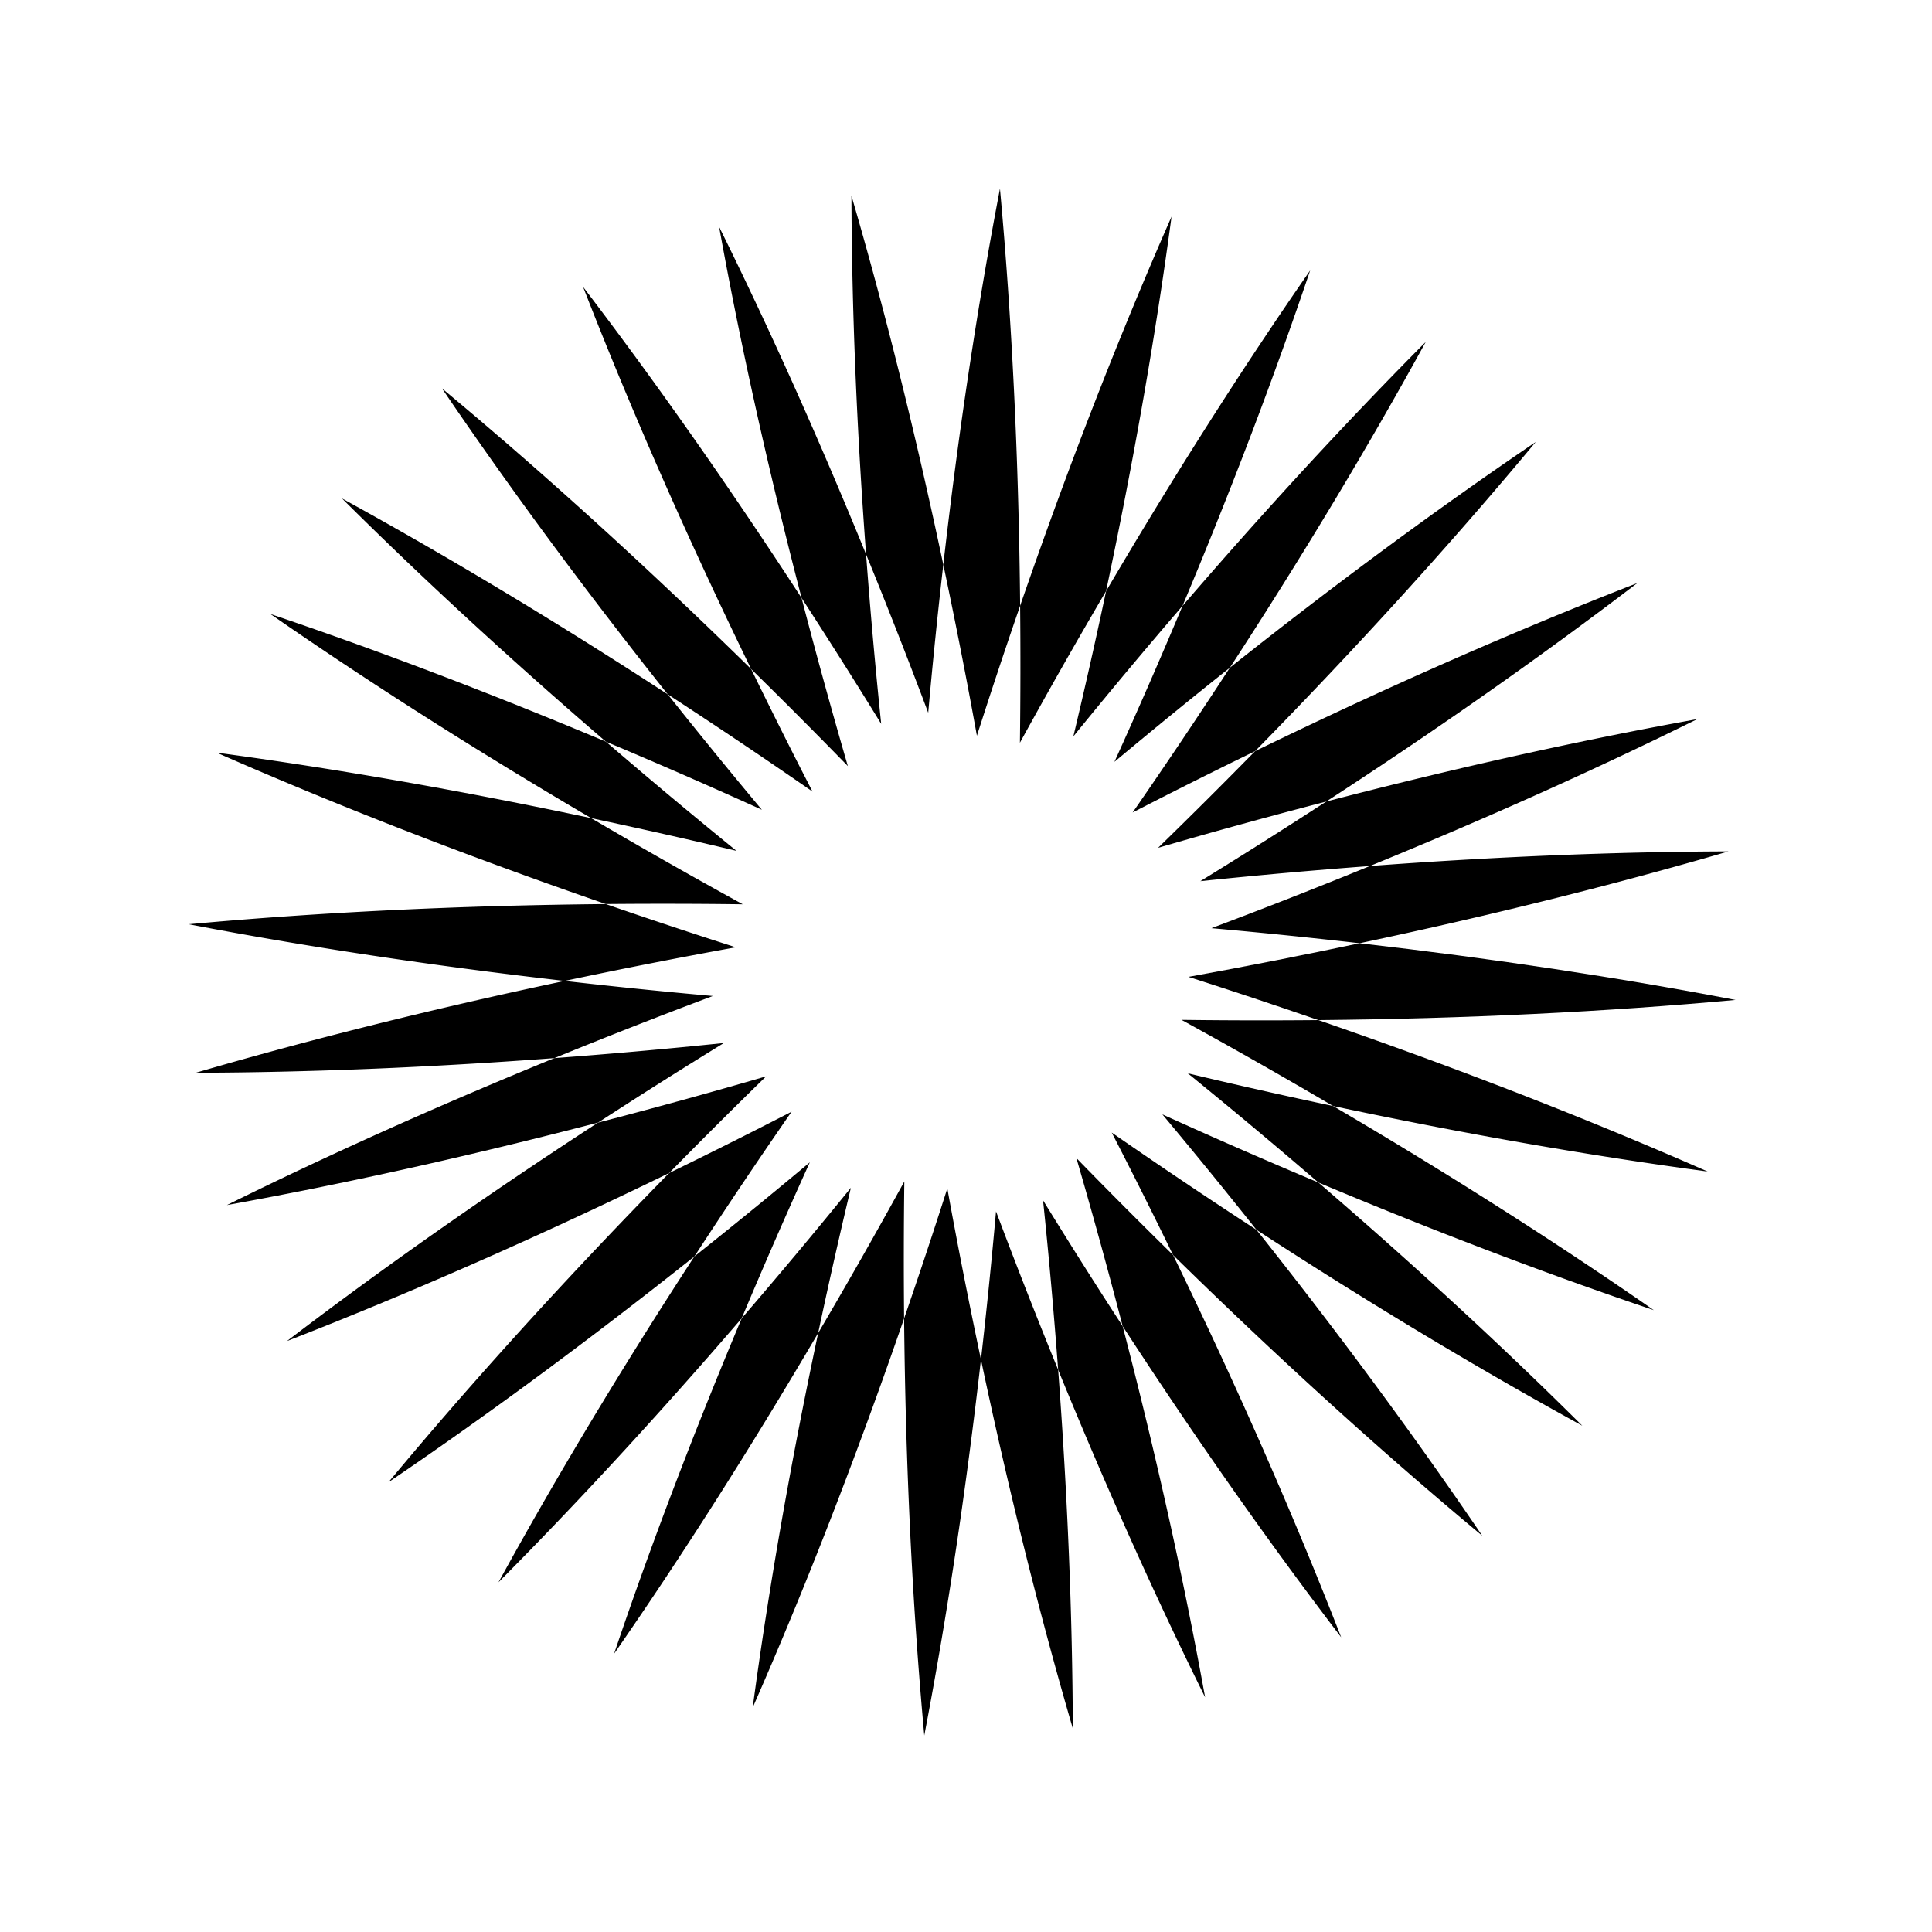
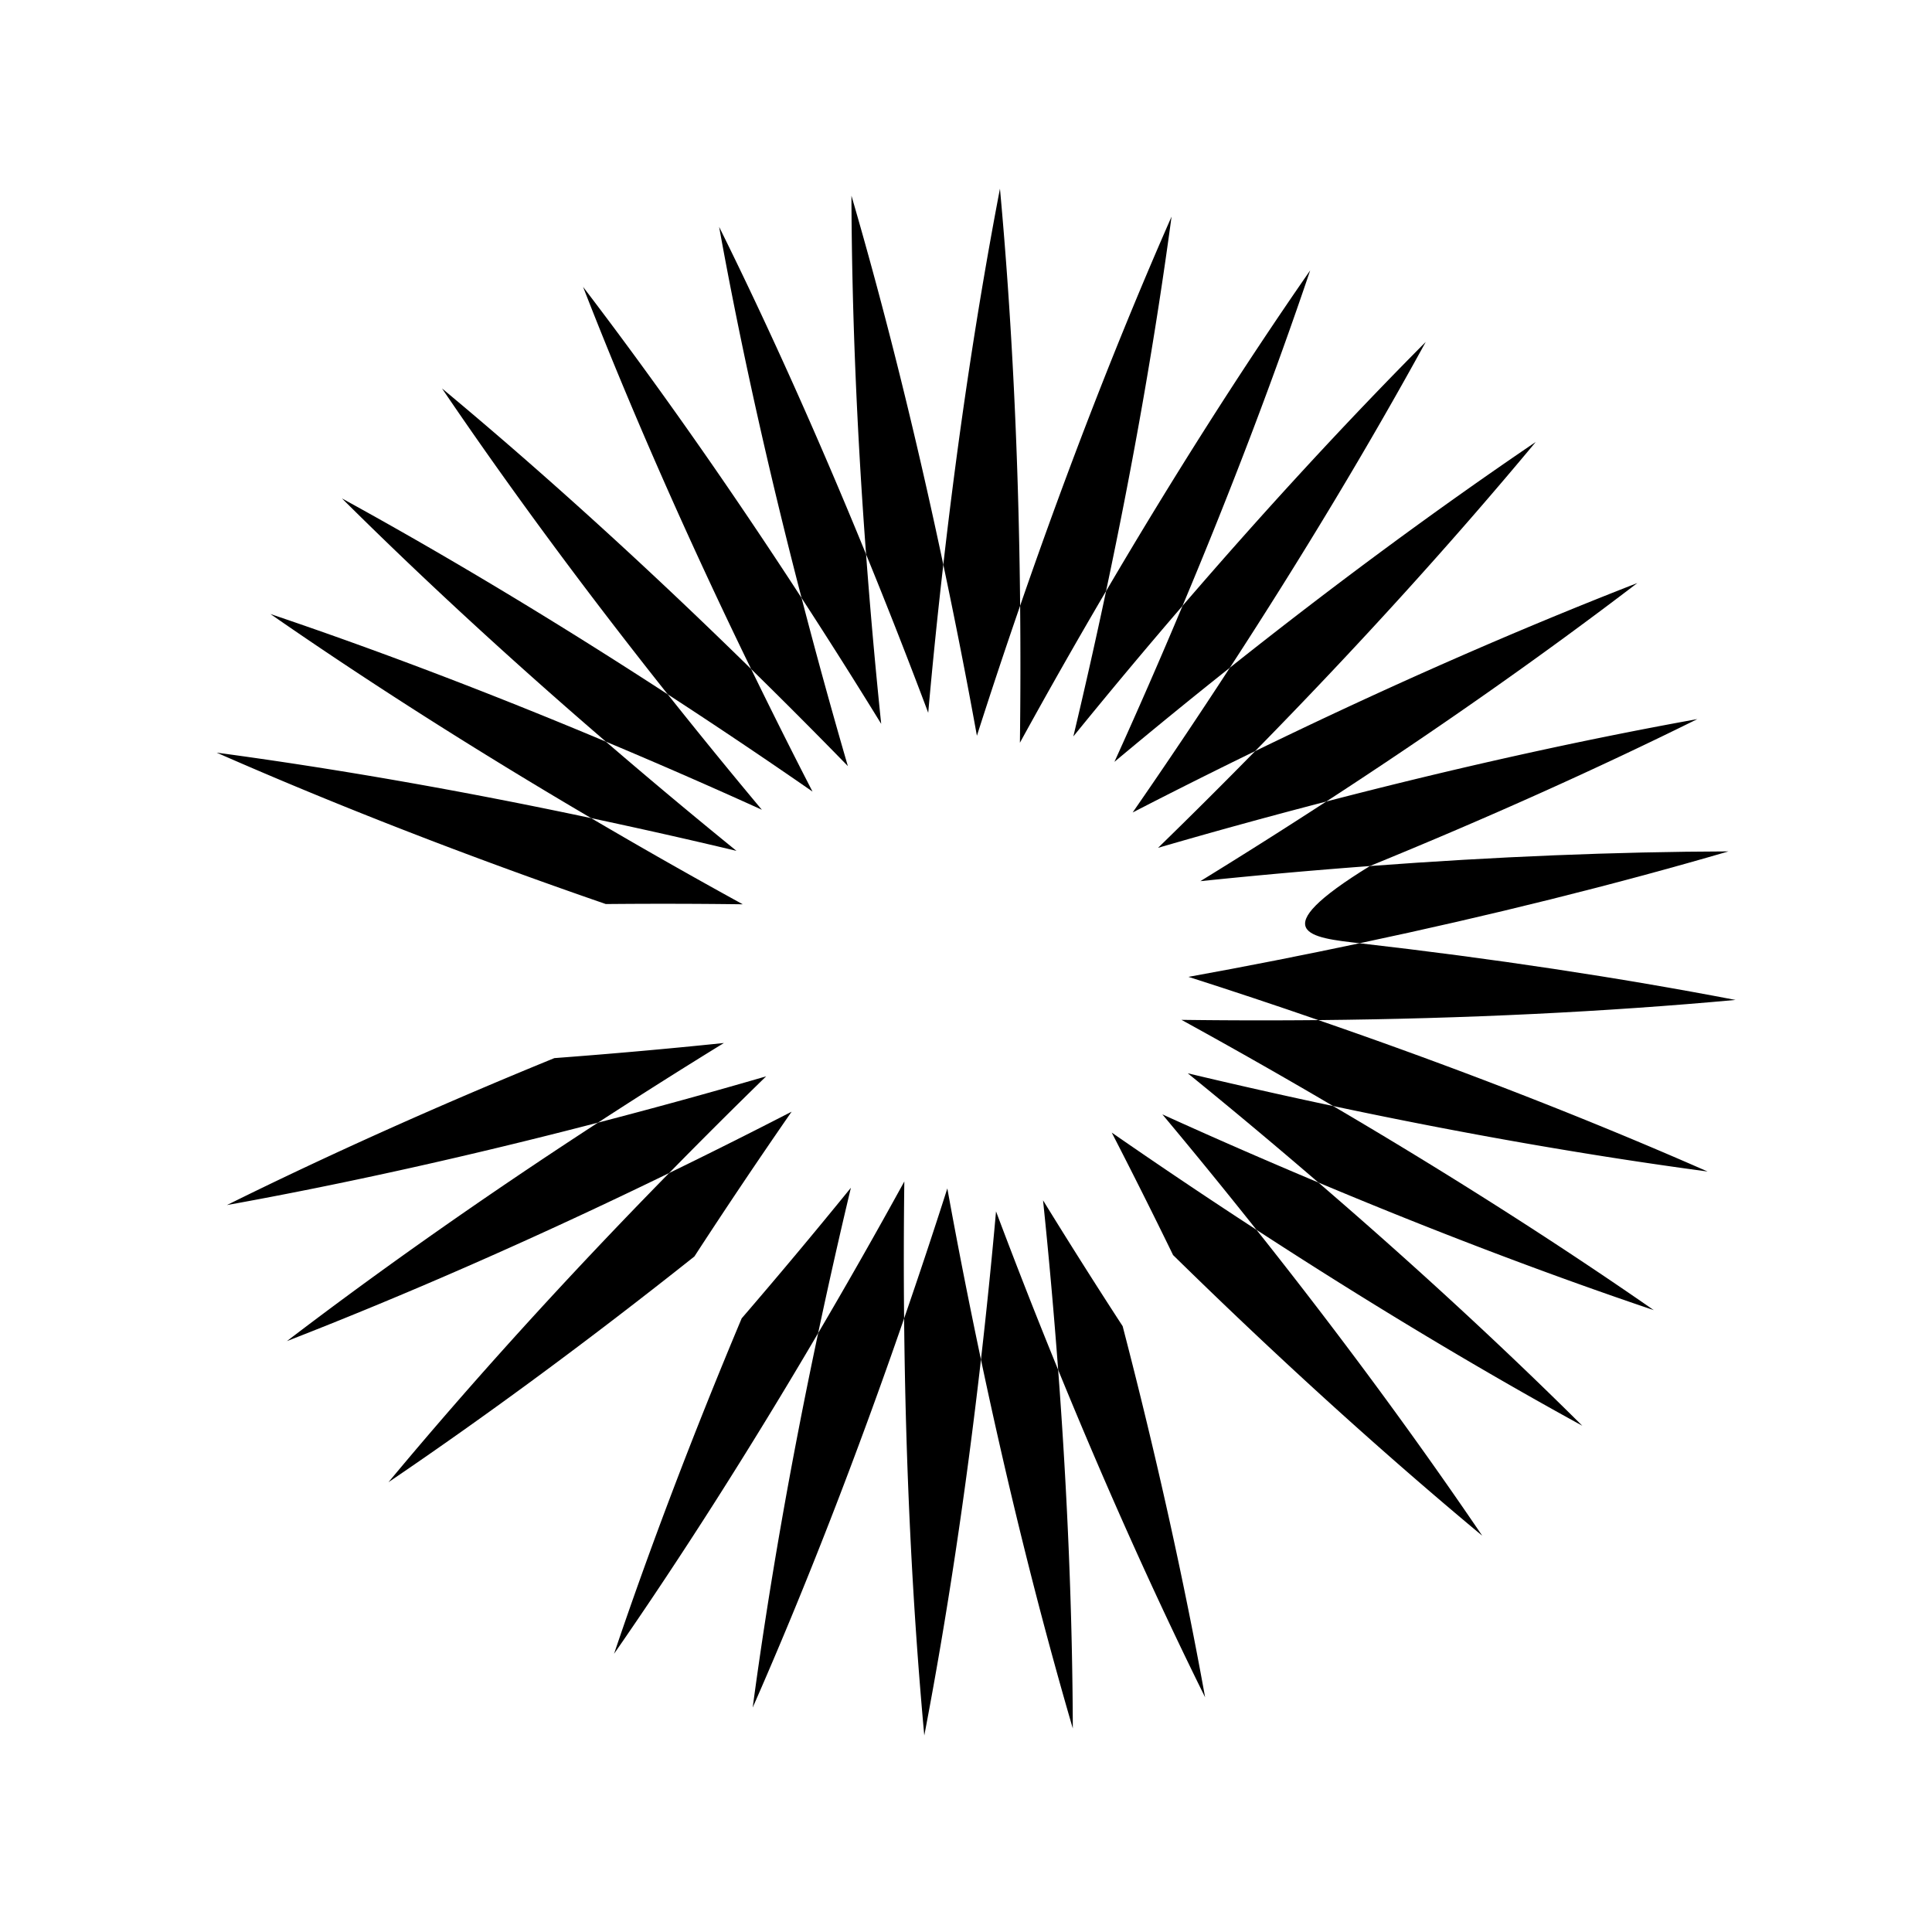
<svg xmlns="http://www.w3.org/2000/svg" version="1.1" viewBox="0 0 128 128">
  <g transform="matrix(0.805,0,0,0.805,12.222,12.22)">
    <svg viewBox="0 0 96 96" data-background-color="#db3d96" preserveAspectRatio="xMidYMid meet" height="128" width="128">
      <g id="tight-bounds" transform="matrix(1,0,0,1,0.26,0.261)">
        <svg viewBox="0 0 95.481 95.479" height="95.479" width="95.481">
          <g>
            <svg viewBox="0 0 95.481 95.479" height="95.479" width="95.481">
              <g>
                <svg viewBox="0 0 95.481 95.479" height="95.479" width="95.481">
                  <g id="textblocktransform">
                    <svg viewBox="0 0 95.481 95.479" height="95.479" width="95.481" id="textblock">
                      <g>
                        <svg viewBox="0 0 95.481 95.479" height="95.479" width="95.481">
                          <g>
                            <svg viewBox="0 0 95.481 95.479" height="95.479" width="95.481">
                              <g>
                                <svg version="1.0" x="0" y="0" viewBox="4.764 3.721 90.471 90.469" enable-background="new 0 0 100 100" xml:space="preserve" height="95.479" width="95.481" class="icon-icon-0" data-fill-palette-color="accent" id="icon-0">
                                  <path d="M32.864 61.293C26.817 67.455 21.307 73.536 16.449 79.376 22.203 75.474 28.21 71.046 34.341 66.173A346 346 0 0 1 40.028 57.705 349 349 0 0 1 32.864 61.293" fill="hsl(11 80% 60%)" data-fill-palette-color="accent" />
                                  <path d="M26.151 54.572C19.323 57.362 12.898 60.247 7 63.167 13.839 61.932 21.127 60.315 28.704 58.345A345 345 0 0 1 36.067 53.688C32.703 54.038 29.4 54.328 26.151 54.572" fill="hsl(11 80% 60%)" data-fill-palette-color="accent" />
                                  <path d="M62.891 28.12C65.747 21.32 68.251 14.737 70.357 8.5 66.394 14.21 62.384 20.507 58.42 27.258A344 344 0 0 1 56.505 35.758 343 343 0 0 1 62.891 28.12" fill="hsl(11 80% 60%)" data-fill-palette-color="accent" />
                                  <path d="M37.108 69.79C34.252 76.592 31.748 83.176 29.643 89.412 33.606 83.701 37.616 77.404 41.58 70.653A344 344 0 0 1 43.495 62.154 343 343 0 0 1 37.108 69.791" fill="hsl(11 80% 60%)" data-fill-palette-color="accent" />
                                  <path d="M53.393 28.114C53.312 19.482 52.908 11.285 52.213 3.721 50.904 10.549 49.787 17.927 48.9 25.708 49.589 28.974 50.249 32.308 50.865 35.718A351 351 0 0 1 53.393 28.113" fill="hsl(11 80% 60%)" data-fill-palette-color="accent" />
-                                   <path d="M29.16 45.562C20.525 45.644 12.33 46.047 4.764 46.742 11.593 48.052 18.972 49.168 26.753 50.057A344 344 0 0 1 36.763 48.091 349 349 0 0 1 29.158 45.562" fill="hsl(11 80% 60%)" data-fill-palette-color="accent" />
                                  <path d="M44.383 25.107C41.593 18.279 38.71 11.853 35.788 5.954 37.024 12.794 38.641 20.082 40.611 27.66A344 344 0 0 1 45.267 35.023 343 343 0 0 1 44.383 25.107" fill="hsl(11 80% 60%)" data-fill-palette-color="accent" />
                                  <path d="M29.165 36.063C22.365 33.207 15.78 30.703 9.545 28.598 15.255 32.56 21.55 36.57 28.303 40.536 31.098 41.13 33.93 41.765 36.802 42.45A343 343 0 0 1 29.165 36.063" fill="hsl(11 80% 60%)" data-fill-palette-color="accent" />
                                  <path d="M37.662 31.818C31.5 25.772 25.42 20.262 19.58 15.404 23.482 21.158 27.91 27.165 32.783 33.296A346 346 0 0 1 41.25 38.983 349 349 0 0 1 37.662 31.818" fill="hsl(11 80% 60%)" data-fill-palette-color="accent" />
                                  <path d="M70.835 61.847C77.635 64.703 84.22 67.207 90.455 69.313 84.745 65.35 78.45 61.339 71.697 57.374A345 345 0 0 1 63.198 55.46 343 343 0 0 1 70.835 61.847" fill="hsl(11 80% 60%)" data-fill-palette-color="accent" />
                                  <path d="M73.849 43.338C80.677 40.55 87.103 37.664 93 34.744 86.161 35.979 78.873 37.596 71.296 39.566A345 345 0 0 1 63.933 44.223 343 343 0 0 1 73.849 43.338" fill="hsl(11 80% 60%)" data-fill-palette-color="accent" />
                                  <path d="M70.842 52.349C79.474 52.267 87.67 51.864 95.235 51.169 88.407 49.859 81.028 48.743 73.248 47.854 69.982 48.544 66.648 49.204 63.238 49.82 65.82 50.645 68.353 51.49 70.842 52.35" fill="hsl(11 80% 60%)" data-fill-palette-color="accent" />
                                  <path d="M62.338 66.091C68.5 72.138 74.58 77.648 80.42 82.506 76.518 76.753 72.09 70.746 67.217 64.615A346 346 0 0 1 58.75 58.927 349 349 0 0 1 62.338 66.091" fill="hsl(11 80% 60%)" data-fill-palette-color="accent" />
                                  <path d="M46.607 69.797C46.689 78.43 47.092 86.625 47.787 94.19 49.096 87.362 50.213 79.983 51.102 72.203 50.412 68.937 49.752 65.603 49.135 62.193A349 349 0 0 1 46.607 69.798" fill="hsl(11 80% 60%)" data-fill-palette-color="accent" />
                                  <path d="M55.617 72.804C58.407 79.632 61.291 86.058 64.212 91.957 62.976 85.117 61.359 77.829 59.389 70.25A345 345 0 0 1 54.733 62.888C55.083 66.252 55.373 69.556 55.617 72.804" fill="hsl(11 80% 60%)" data-fill-palette-color="accent" />
                                  <path d="M67.137 36.617C73.183 30.456 78.693 24.375 83.55 18.535 77.797 22.437 71.79 26.865 65.659 31.738A346 346 0 0 1 59.973 40.206 349 349 0 0 1 67.137 36.617" fill="hsl(11 80% 60%)" data-fill-palette-color="accent" />
                                  <path d="M65.66 31.738C69.93 25.177 73.775 18.778 77.116 12.683 72.477 17.351 67.703 22.53 62.891 28.121A343 343 0 0 1 58.908 37.244 345 345 0 0 1 65.659 31.738" fill="hsl(11 80% 60%)" data-fill-palette-color="accent" />
-                                   <path d="M73.248 47.854C80.908 46.234 88.152 44.429 94.824 42.482 88.242 42.502 81.204 42.787 73.849 43.338A343 343 0 0 1 64.58 46.973C67.52 47.233 70.409 47.53 73.248 47.853" fill="hsl(11 80% 60%)" data-fill-palette-color="accent" />
+                                   <path d="M73.248 47.854C80.908 46.234 88.152 44.429 94.824 42.482 88.242 42.502 81.204 42.787 73.849 43.338C67.52 47.233 70.409 47.53 73.248 47.853" fill="hsl(11 80% 60%)" data-fill-palette-color="accent" />
                                  <path d="M61.461 42.273C64.788 41.303 68.065 40.406 71.296 39.566 77.862 35.298 83.966 31.006 89.492 26.786 82.412 29.542 74.898 32.839 67.137 36.618A349 349 0 0 1 61.46 42.273" fill="hsl(11 80% 60%)" data-fill-palette-color="accent" />
                                  <path d="M53.38 36.127A341 341 0 0 1 58.418 27.258C60.044 19.598 61.325 12.245 62.249 5.355 59.191 12.308 56.21 19.953 53.393 28.114 53.418 30.747 53.416 33.417 53.38 36.127" fill="hsl(11 80% 60%)" data-fill-palette-color="accent" />
                                  <path d="M48.899 25.708C47.279 18.048 45.474 10.804 43.527 4.132 43.546 10.714 43.832 17.752 44.383 25.107A343 343 0 0 1 48.017 34.375C48.278 31.435 48.574 28.547 48.9 25.708" fill="hsl(11 80% 60%)" data-fill-palette-color="accent" />
                                  <path d="M32.783 33.296C26.22 29.024 19.823 25.179 13.728 21.837 18.395 26.477 23.574 31.252 29.165 36.063A343 343 0 0 1 38.288 40.047 345 345 0 0 1 32.783 33.296" fill="hsl(11 80% 60%)" data-fill-palette-color="accent" />
-                                   <path d="M56.682 60.416C57.652 63.743 58.549 67.02 59.389 70.25 63.657 76.817 67.95 82.92 72.17 88.447 69.414 81.367 66.117 73.853 62.338 66.091A349 349 0 0 1 56.682 60.416" fill="hsl(11 80% 60%)" data-fill-palette-color="accent" />
                                  <path d="M51.102 72.203C52.72 79.863 54.526 87.107 56.474 93.779 56.454 87.197 56.168 80.159 55.617 72.804A343 343 0 0 1 51.983 63.536C51.722 66.476 51.426 69.364 51.102 72.203" fill="hsl(11 80% 60%)" data-fill-palette-color="accent" />
                                  <path d="M67.217 64.615C73.78 68.887 80.177 72.732 86.272 76.073 81.605 71.433 76.426 66.658 70.835 61.847A343 343 0 0 1 61.712 57.863 345 345 0 0 1 67.217 64.615" fill="hsl(11 80% 60%)" data-fill-palette-color="accent" />
                                  <path d="M46.621 61.784A346 346 0 0 1 41.581 70.653C39.956 78.313 38.675 85.666 37.751 92.556 40.809 85.603 43.79 77.958 46.607 69.797A350 350 0 0 1 46.62 61.784" fill="hsl(11 80% 60%)" data-fill-palette-color="accent" />
                                  <path d="M70.842 52.349C68.209 52.373 65.539 52.37 62.829 52.334A347 347 0 0 1 71.697 57.374C79.358 59 86.71 60.281 93.601 61.205 86.647 58.146 79.002 55.165 70.84 52.35" fill="hsl(11 80% 60%)" data-fill-palette-color="accent" />
                                  <path d="M43.318 37.494A347 347 0 0 1 40.61 27.66C36.343 21.094 32.05 14.99 27.83 9.463 30.585 16.543 33.882 24.057 37.661 31.818A349 349 0 0 1 43.319 37.494" fill="hsl(11 80% 60%)" data-fill-palette-color="accent" />
-                                   <path d="M26.753 50.057C19.093 51.676 11.848 53.482 5.176 55.429 11.758 55.409 18.796 55.124 26.151 54.572A343 343 0 0 1 35.42 50.938C32.48 50.678 29.59 50.381 26.753 50.057" fill="hsl(11 80% 60%)" data-fill-palette-color="accent" />
-                                   <path d="M34.34 66.173C30.07 72.734 26.225 79.133 22.884 85.228 27.523 80.56 32.297 75.382 37.108 69.791A342 342 0 0 1 41.092 60.667 345 345 0 0 1 34.341 66.173" fill="hsl(11 80% 60%)" data-fill-palette-color="accent" />
                                  <path d="M37.172 45.576A346 346 0 0 1 28.302 40.536C20.643 38.911 13.29 37.63 6.4 36.706 13.353 39.763 21 42.745 29.16 45.561 31.792 45.537 34.462 45.54 37.172 45.576" fill="hsl(11 80% 60%)" data-fill-palette-color="accent" />
                                  <path d="M38.54 55.637C35.213 56.607 31.935 57.505 28.704 58.345 22.138 62.613 16.034 66.905 10.508 71.124 17.588 68.37 25.102 65.073 32.864 61.294A350 350 0 0 1 38.54 55.636" fill="hsl(11 80% 60%)" data-fill-palette-color="accent" />
                                </svg>
                              </g>
                            </svg>
                          </g>
                        </svg>
                      </g>
                    </svg>
                  </g>
                </svg>
              </g>
            </svg>
          </g>
          <defs />
        </svg>
        <rect width="95.481" height="95.479" fill="none" stroke="none" visibility="hidden" />
      </g>
    </svg>
  </g>
</svg>